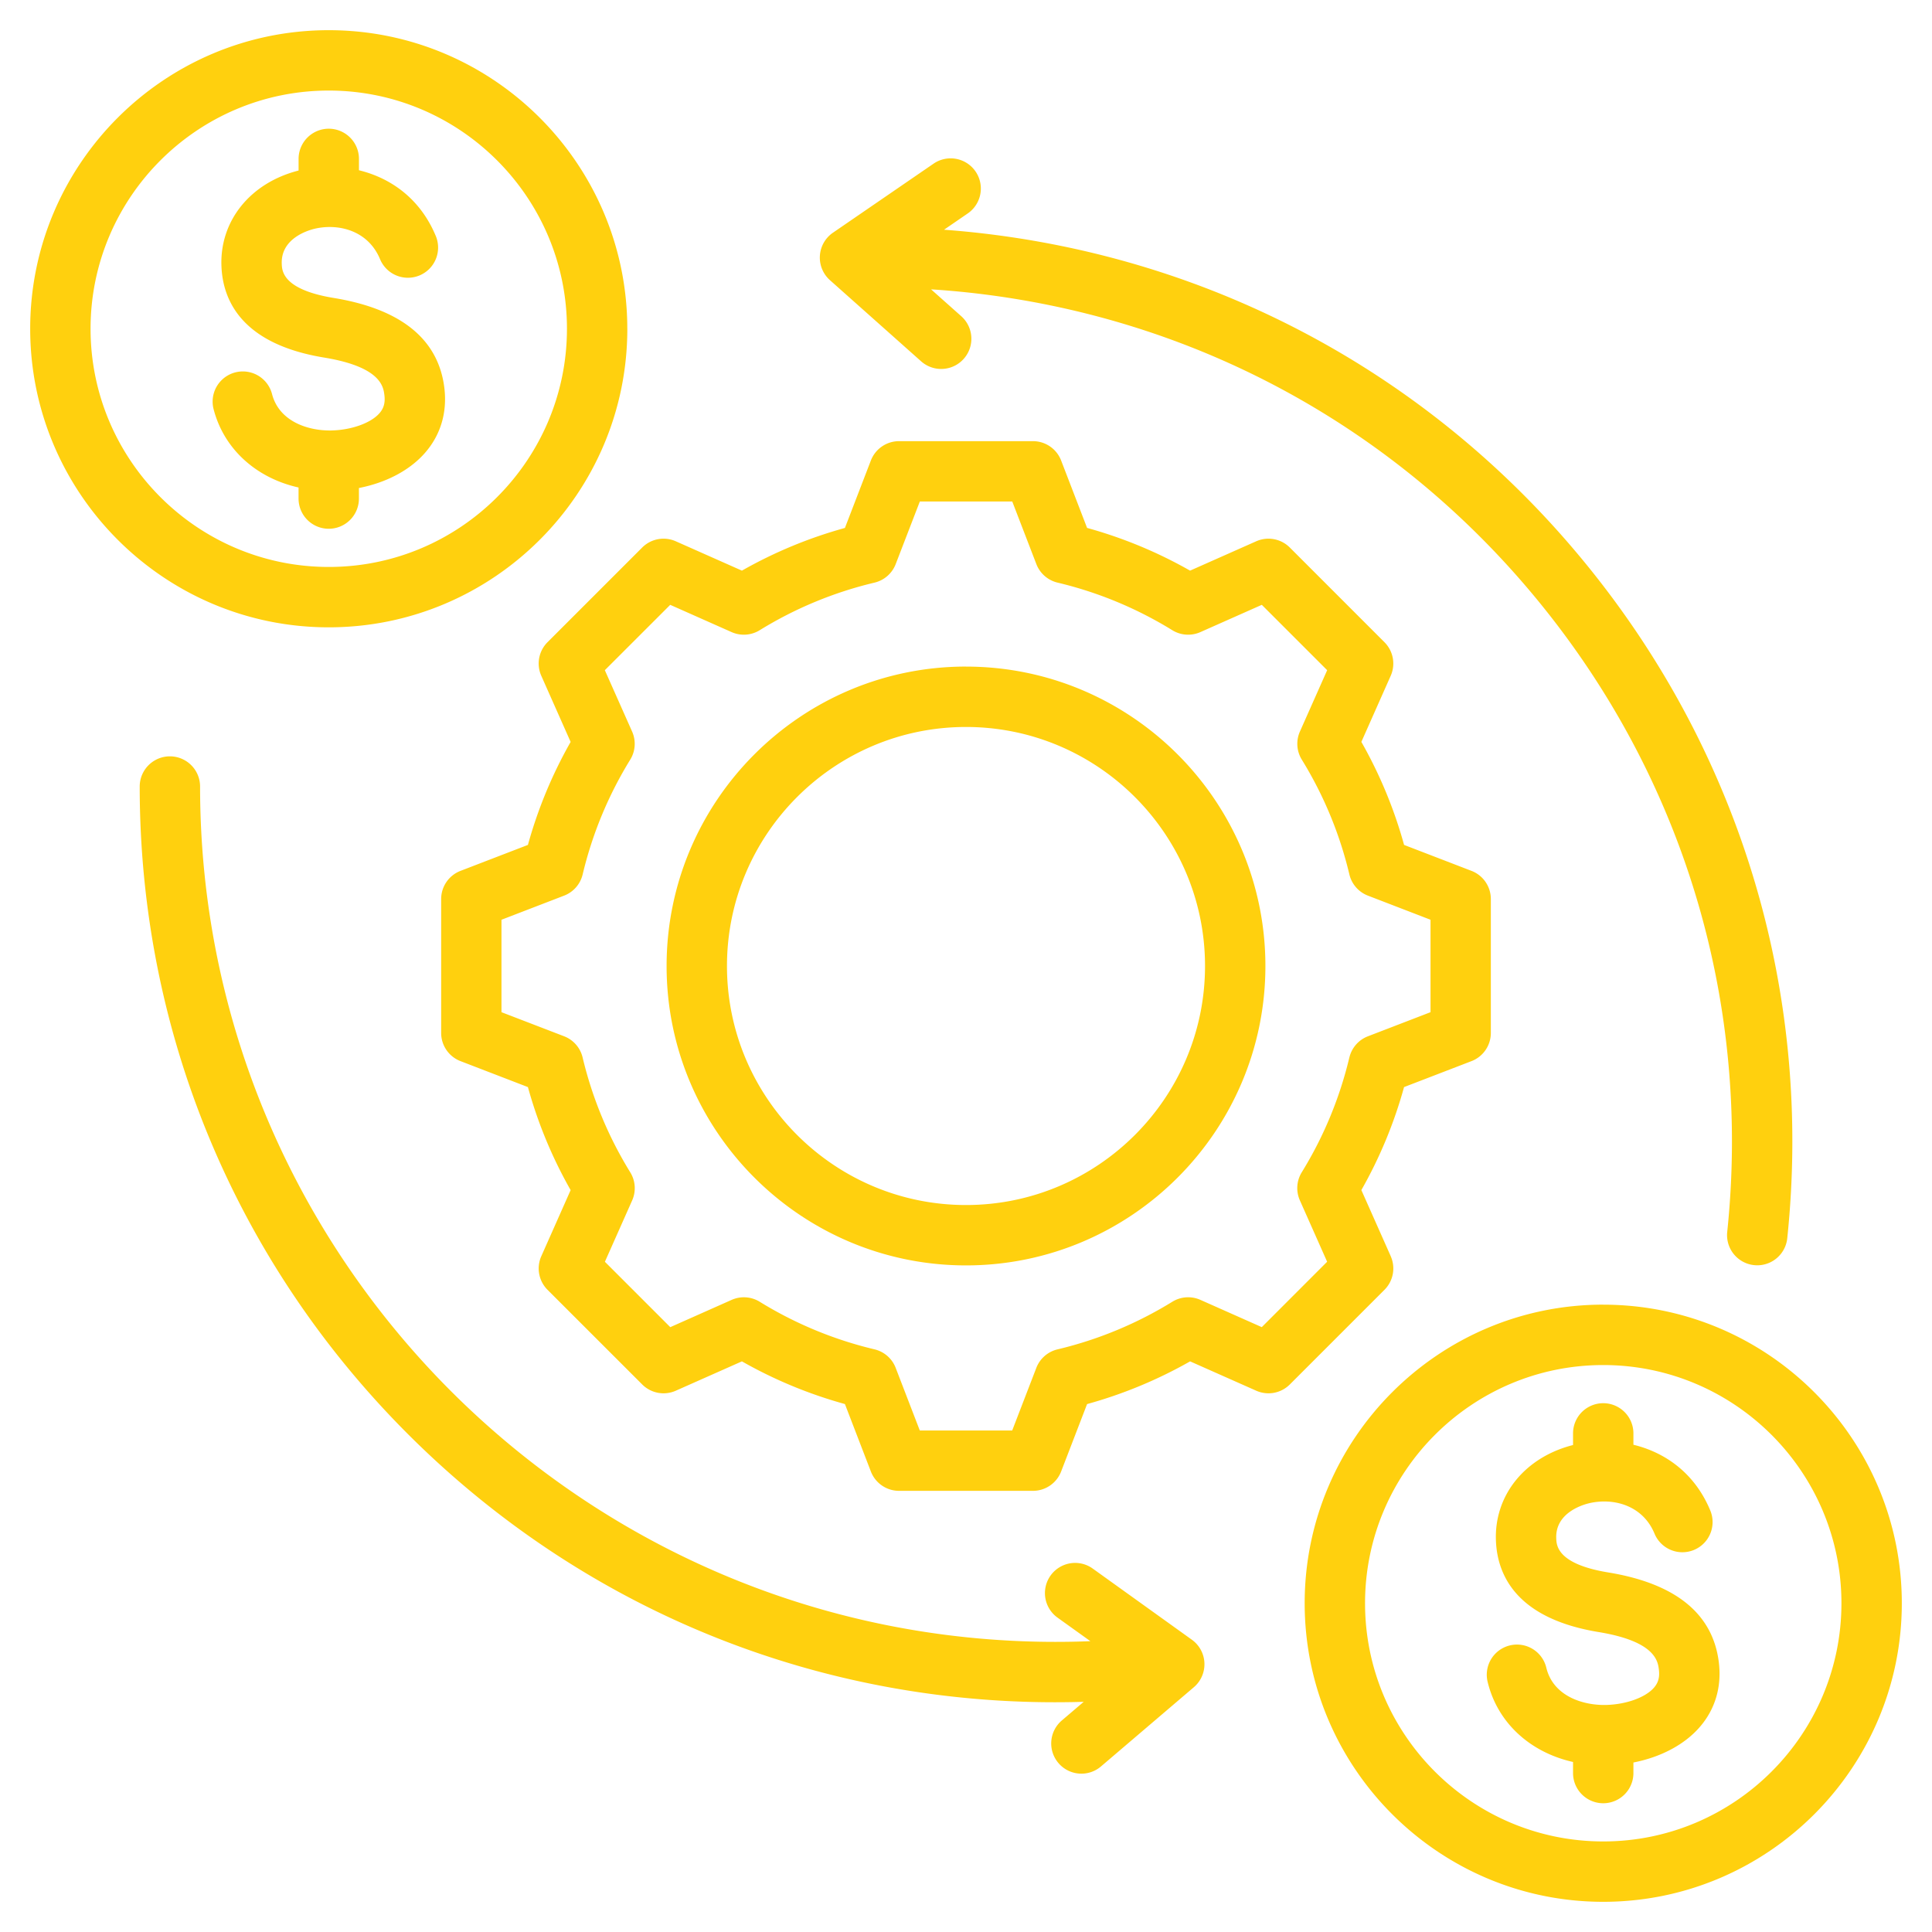
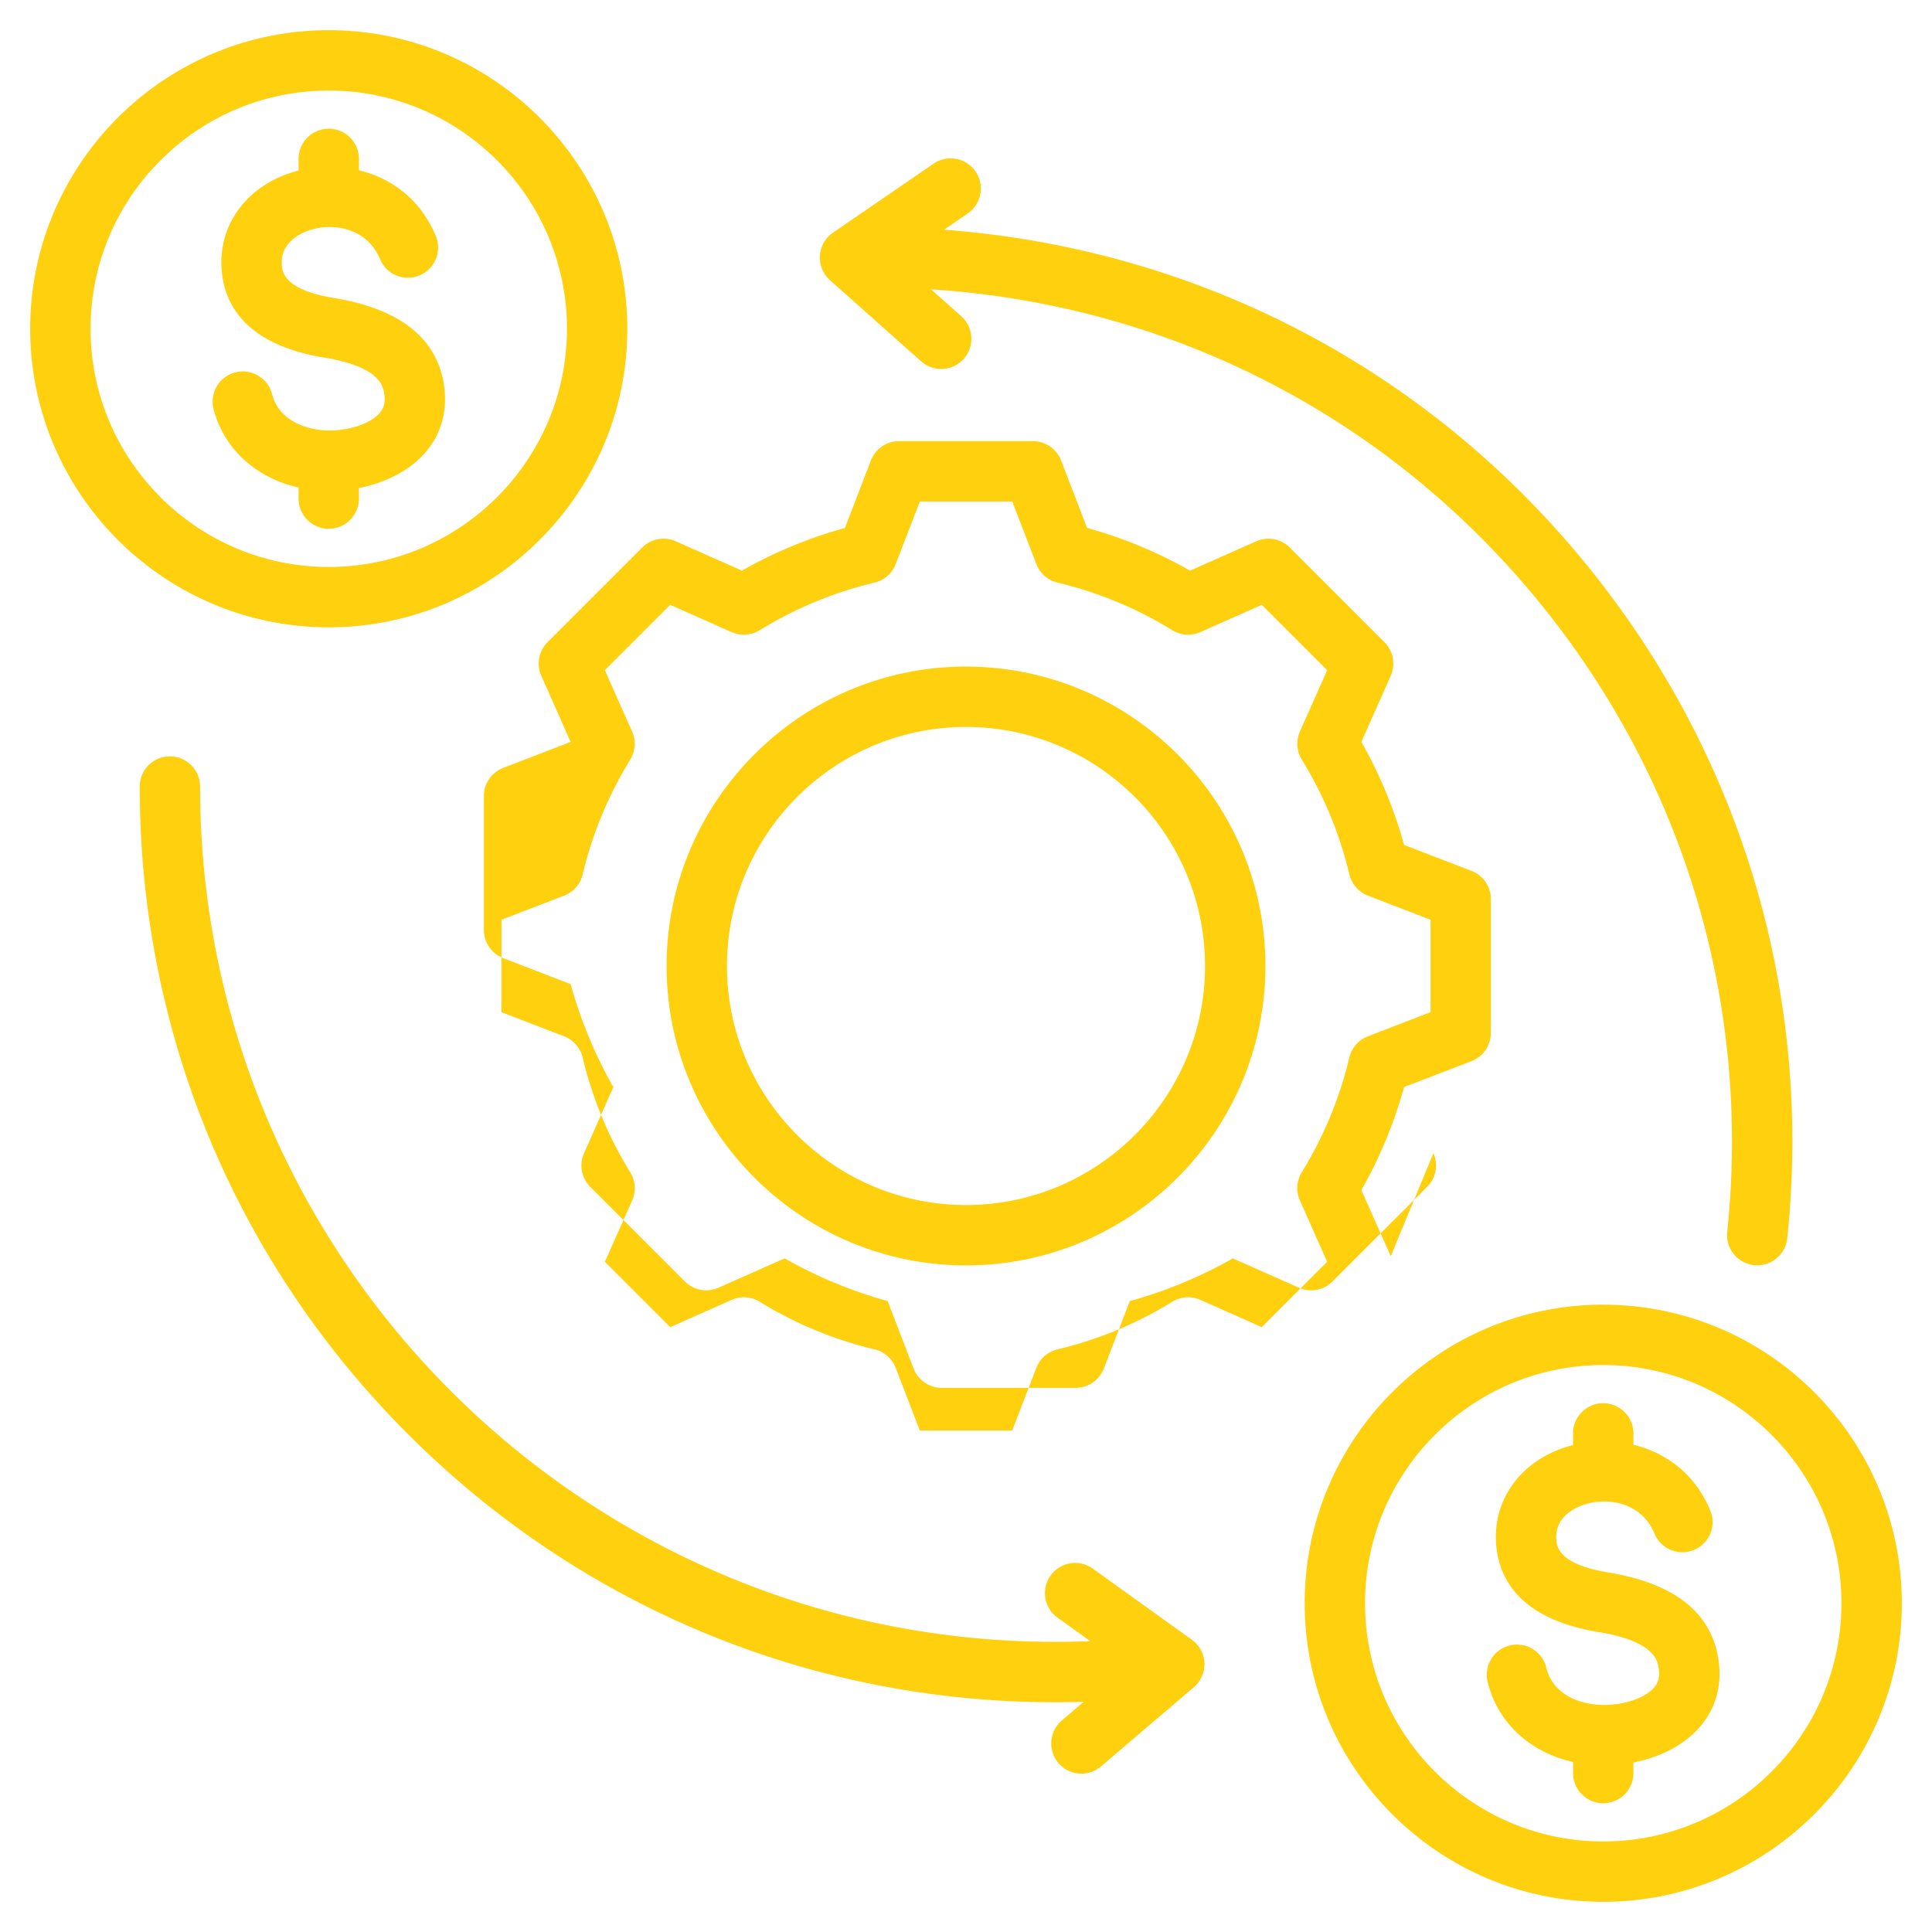
<svg xmlns="http://www.w3.org/2000/svg" width="64" height="64" fill="none">
-   <path fill="#FFD00E" d="m46.07 41.613-.973-2.19a14.944 14.944 0 0 0 1.414-3.412l2.235-.86a1 1 0 0 0 .64-.933v-4.436a1 1 0 0 0-.64-.933l-2.234-.86a14.958 14.958 0 0 0-1.415-3.413l.972-2.19a1 1 0 0 0-.207-1.112l-3.136-3.137a1 1 0 0 0-1.113-.206l-2.19.972a14.953 14.953 0 0 0-3.412-1.415l-.86-2.234a1 1 0 0 0-.933-.64h-4.436a1 1 0 0 0-.933.64l-.86 2.235a14.949 14.949 0 0 0-3.412 1.414l-2.19-.972a1 1 0 0 0-1.113.206l-3.137 3.137a1 1 0 0 0-.206 1.113l.972 2.19a14.954 14.954 0 0 0-1.415 3.412l-2.234.86a1 1 0 0 0-.64.933v4.436a1 1 0 0 0 .64.933l2.234.86a14.953 14.953 0 0 0 1.415 3.413l-.972 2.19a1 1 0 0 0 .206 1.112l3.137 3.136a1 1 0 0 0 1.113.207l2.19-.972a14.946 14.946 0 0 0 3.412 1.414l.86 2.235a1 1 0 0 0 .934.64h4.435a1 1 0 0 0 .933-.64l.86-2.234a14.953 14.953 0 0 0 3.413-1.415l2.19.972a1 1 0 0 0 1.113-.207l3.136-3.136a1 1 0 0 0 .206-1.113Zm-1.371-6.582a12.972 12.972 0 0 1-1.577 3.803 1 1 0 0 0-.062.93l.903 2.033-2.165 2.166-2.033-.903a1 1 0 0 0-.93.062A12.965 12.965 0 0 1 35.03 44.7a1 1 0 0 0-.701.614l-.799 2.074H30.47l-.799-2.075a1 1 0 0 0-.701-.614 12.963 12.963 0 0 1-3.803-1.576 1 1 0 0 0-.93-.063l-2.033.904-2.166-2.166.903-2.032a1 1 0 0 0-.062-.93A12.956 12.956 0 0 1 19.3 35.03a1 1 0 0 0-.613-.702l-2.075-.798v-3.062l2.075-.799a1 1 0 0 0 .614-.702c.32-1.343.85-2.623 1.576-3.802a1 1 0 0 0 .063-.93l-.904-2.034 2.166-2.165 2.033.903a1 1 0 0 0 .93-.062A12.96 12.96 0 0 1 28.97 19.3a1 1 0 0 0 .701-.613l.8-2.075h3.061l.799 2.075a1 1 0 0 0 .702.613c1.343.32 2.622.85 3.802 1.577a1 1 0 0 0 .93.062l2.034-.903 2.165 2.165-.903 2.033a1 1 0 0 0 .063.93 12.965 12.965 0 0 1 1.576 3.803 1 1 0 0 0 .614.702l2.074.799v3.062l-2.075.799a1 1 0 0 0-.613.701ZM32 22.081c-5.469 0-9.918 4.45-9.918 9.92 0 5.468 4.45 9.917 9.918 9.917 5.469 0 9.918-4.449 9.918-9.918 0-5.469-4.45-9.918-9.918-9.918Zm0 17.837c-4.366 0-7.918-3.552-7.918-7.918s3.552-7.918 7.918-7.918 7.918 3.552 7.918 7.918-3.552 7.918-7.918 7.918Zm21.11 3.3c-5.454 0-9.891 4.438-9.891 9.891 0 5.454 4.437 9.891 9.89 9.891C58.563 63 63 58.563 63 53.11c0-5.454-4.437-9.891-9.89-9.891Zm0 17.782c-4.351 0-7.891-3.54-7.891-7.89 0-4.352 3.54-7.891 7.89-7.891 4.351 0 7.891 3.54 7.891 7.89C61 57.46 57.46 61 53.11 61Zm3.829-5.93c.098.809-.12 1.55-.633 2.141-.505.584-1.293.998-2.197 1.174v.35a1 1 0 0 1-2 0v-.367c-1.41-.316-2.488-1.285-2.822-2.625a1 1 0 1 1 1.94-.484c.233.93 1.21 1.237 1.975 1.22.668-.017 1.308-.248 1.591-.576.14-.163.19-.345.16-.592-.034-.28-.114-.938-1.997-1.247-2.712-.445-3.347-1.876-3.4-2.997-.075-1.518.948-2.791 2.553-3.199v-.385a1 1 0 0 1 2 0v.376c1.04.252 2.021.927 2.54 2.163a1 1 0 1 1-1.844.774c-.395-.94-1.363-1.181-2.148-1.003-.192.044-1.147.305-1.104 1.177.01.23.04.844 1.727 1.12 2.232.367 3.463 1.37 3.659 2.98ZM20.78 10.89c0-5.453-4.437-9.89-9.89-9.89C5.436 1 1 5.437 1 10.89c0 5.454 4.437 9.891 9.89 9.891 5.454 0 9.891-4.437 9.891-9.89ZM3 10.89C3 6.54 6.54 3 10.89 3c4.351 0 7.891 3.54 7.891 7.89 0 4.351-3.54 7.891-7.89 7.891-4.351 0-7.891-3.54-7.891-7.89Zm7.89 6.626a1 1 0 0 1-1-1v-.367c-1.41-.315-2.488-1.285-2.822-2.625a1 1 0 0 1 1.94-.484c.233.93 1.212 1.236 1.975 1.22.668-.017 1.308-.248 1.591-.576.14-.162.19-.345.16-.592-.034-.28-.114-.938-1.997-1.247-2.712-.445-3.347-1.876-3.4-2.997-.075-1.518.948-2.791 2.554-3.199v-.385a1 1 0 0 1 2 0v.376c1.039.252 2.02.927 2.539 2.163a1 1 0 1 1-1.844.774c-.395-.94-1.364-1.18-2.148-1.003-.192.044-1.147.305-1.104 1.177.01.23.04.844 1.726 1.12 2.233.367 3.464 1.37 3.66 2.98.098.809-.121 1.55-.633 2.141-.505.584-1.293.998-2.197 1.174v.35a1 1 0 0 1-1 1Zm16.27-9.045a1 1 0 0 1 .432-.762l3.334-2.288a1 1 0 1 1 1.131 1.65l-.785.539c.312.023.623.05.933.083 8.058.847 15.305 4.781 20.404 11.078 5.1 6.297 7.442 14.203 6.595 22.26a1 1 0 0 1-1.989-.208c.79-7.527-1.397-14.912-6.16-20.793-4.763-5.882-11.532-9.557-19.06-10.348-.382-.04-.767-.072-1.152-.097l1 .89a1 1 0 1 1-1.33 1.494l-3.02-2.688a1.001 1.001 0 0 1-.333-.81Zm12.738 46.618a1 1 0 0 1-.35.802l-3.076 2.624a.998.998 0 0 1-1.41-.112 1 1 0 0 1 .112-1.41l.725-.618c-8.45.257-16.437-2.921-22.387-8.87-5.73-5.73-8.884-13.348-8.884-21.45a1 1 0 0 1 2 0c0 15.623 12.71 28.334 28.335 28.334.384 0 .77-.007 1.157-.023l-1.088-.78a1 1 0 0 1 1.166-1.625l3.284 2.357a1 1 0 0 1 .416.77Z" />
+   <path fill="#FFD00E" d="m46.07 41.613-.973-2.19a14.944 14.944 0 0 0 1.414-3.412l2.235-.86a1 1 0 0 0 .64-.933v-4.436a1 1 0 0 0-.64-.933l-2.234-.86a14.958 14.958 0 0 0-1.415-3.413l.972-2.19a1 1 0 0 0-.207-1.112l-3.136-3.137a1 1 0 0 0-1.113-.206l-2.19.972a14.953 14.953 0 0 0-3.412-1.415l-.86-2.234a1 1 0 0 0-.933-.64h-4.436a1 1 0 0 0-.933.64l-.86 2.235a14.949 14.949 0 0 0-3.412 1.414l-2.19-.972a1 1 0 0 0-1.113.206l-3.137 3.137a1 1 0 0 0-.206 1.113l.972 2.19l-2.234.86a1 1 0 0 0-.64.933v4.436a1 1 0 0 0 .64.933l2.234.86a14.953 14.953 0 0 0 1.415 3.413l-.972 2.19a1 1 0 0 0 .206 1.112l3.137 3.136a1 1 0 0 0 1.113.207l2.19-.972a14.946 14.946 0 0 0 3.412 1.414l.86 2.235a1 1 0 0 0 .934.64h4.435a1 1 0 0 0 .933-.64l.86-2.234a14.953 14.953 0 0 0 3.413-1.415l2.19.972a1 1 0 0 0 1.113-.207l3.136-3.136a1 1 0 0 0 .206-1.113Zm-1.371-6.582a12.972 12.972 0 0 1-1.577 3.803 1 1 0 0 0-.062.93l.903 2.033-2.165 2.166-2.033-.903a1 1 0 0 0-.93.062A12.965 12.965 0 0 1 35.03 44.7a1 1 0 0 0-.701.614l-.799 2.074H30.47l-.799-2.075a1 1 0 0 0-.701-.614 12.963 12.963 0 0 1-3.803-1.576 1 1 0 0 0-.93-.063l-2.033.904-2.166-2.166.903-2.032a1 1 0 0 0-.062-.93A12.956 12.956 0 0 1 19.3 35.03a1 1 0 0 0-.613-.702l-2.075-.798v-3.062l2.075-.799a1 1 0 0 0 .614-.702c.32-1.343.85-2.623 1.576-3.802a1 1 0 0 0 .063-.93l-.904-2.034 2.166-2.165 2.033.903a1 1 0 0 0 .93-.062A12.96 12.96 0 0 1 28.97 19.3a1 1 0 0 0 .701-.613l.8-2.075h3.061l.799 2.075a1 1 0 0 0 .702.613c1.343.32 2.622.85 3.802 1.577a1 1 0 0 0 .93.062l2.034-.903 2.165 2.165-.903 2.033a1 1 0 0 0 .063.93 12.965 12.965 0 0 1 1.576 3.803 1 1 0 0 0 .614.702l2.074.799v3.062l-2.075.799a1 1 0 0 0-.613.701ZM32 22.081c-5.469 0-9.918 4.45-9.918 9.92 0 5.468 4.45 9.917 9.918 9.917 5.469 0 9.918-4.449 9.918-9.918 0-5.469-4.45-9.918-9.918-9.918Zm0 17.837c-4.366 0-7.918-3.552-7.918-7.918s3.552-7.918 7.918-7.918 7.918 3.552 7.918 7.918-3.552 7.918-7.918 7.918Zm21.11 3.3c-5.454 0-9.891 4.438-9.891 9.891 0 5.454 4.437 9.891 9.89 9.891C58.563 63 63 58.563 63 53.11c0-5.454-4.437-9.891-9.89-9.891Zm0 17.782c-4.351 0-7.891-3.54-7.891-7.89 0-4.352 3.54-7.891 7.89-7.891 4.351 0 7.891 3.54 7.891 7.89C61 57.46 57.46 61 53.11 61Zm3.829-5.93c.098.809-.12 1.55-.633 2.141-.505.584-1.293.998-2.197 1.174v.35a1 1 0 0 1-2 0v-.367c-1.41-.316-2.488-1.285-2.822-2.625a1 1 0 1 1 1.94-.484c.233.93 1.21 1.237 1.975 1.22.668-.017 1.308-.248 1.591-.576.14-.163.19-.345.16-.592-.034-.28-.114-.938-1.997-1.247-2.712-.445-3.347-1.876-3.4-2.997-.075-1.518.948-2.791 2.553-3.199v-.385a1 1 0 0 1 2 0v.376c1.04.252 2.021.927 2.54 2.163a1 1 0 1 1-1.844.774c-.395-.94-1.363-1.181-2.148-1.003-.192.044-1.147.305-1.104 1.177.01.23.04.844 1.727 1.12 2.232.367 3.463 1.37 3.659 2.98ZM20.78 10.89c0-5.453-4.437-9.89-9.89-9.89C5.436 1 1 5.437 1 10.89c0 5.454 4.437 9.891 9.89 9.891 5.454 0 9.891-4.437 9.891-9.89ZM3 10.89C3 6.54 6.54 3 10.89 3c4.351 0 7.891 3.54 7.891 7.89 0 4.351-3.54 7.891-7.89 7.891-4.351 0-7.891-3.54-7.891-7.89Zm7.89 6.626a1 1 0 0 1-1-1v-.367c-1.41-.315-2.488-1.285-2.822-2.625a1 1 0 0 1 1.94-.484c.233.93 1.212 1.236 1.975 1.22.668-.017 1.308-.248 1.591-.576.14-.162.19-.345.16-.592-.034-.28-.114-.938-1.997-1.247-2.712-.445-3.347-1.876-3.4-2.997-.075-1.518.948-2.791 2.554-3.199v-.385a1 1 0 0 1 2 0v.376c1.039.252 2.02.927 2.539 2.163a1 1 0 1 1-1.844.774c-.395-.94-1.364-1.18-2.148-1.003-.192.044-1.147.305-1.104 1.177.01.23.04.844 1.726 1.12 2.233.367 3.464 1.37 3.66 2.98.098.809-.121 1.55-.633 2.141-.505.584-1.293.998-2.197 1.174v.35a1 1 0 0 1-1 1Zm16.27-9.045a1 1 0 0 1 .432-.762l3.334-2.288a1 1 0 1 1 1.131 1.65l-.785.539c.312.023.623.05.933.083 8.058.847 15.305 4.781 20.404 11.078 5.1 6.297 7.442 14.203 6.595 22.26a1 1 0 0 1-1.989-.208c.79-7.527-1.397-14.912-6.16-20.793-4.763-5.882-11.532-9.557-19.06-10.348-.382-.04-.767-.072-1.152-.097l1 .89a1 1 0 1 1-1.33 1.494l-3.02-2.688a1.001 1.001 0 0 1-.333-.81Zm12.738 46.618a1 1 0 0 1-.35.802l-3.076 2.624a.998.998 0 0 1-1.41-.112 1 1 0 0 1 .112-1.41l.725-.618c-8.45.257-16.437-2.921-22.387-8.87-5.73-5.73-8.884-13.348-8.884-21.45a1 1 0 0 1 2 0c0 15.623 12.71 28.334 28.335 28.334.384 0 .77-.007 1.157-.023l-1.088-.78a1 1 0 0 1 1.166-1.625l3.284 2.357a1 1 0 0 1 .416.77Z" />
</svg>